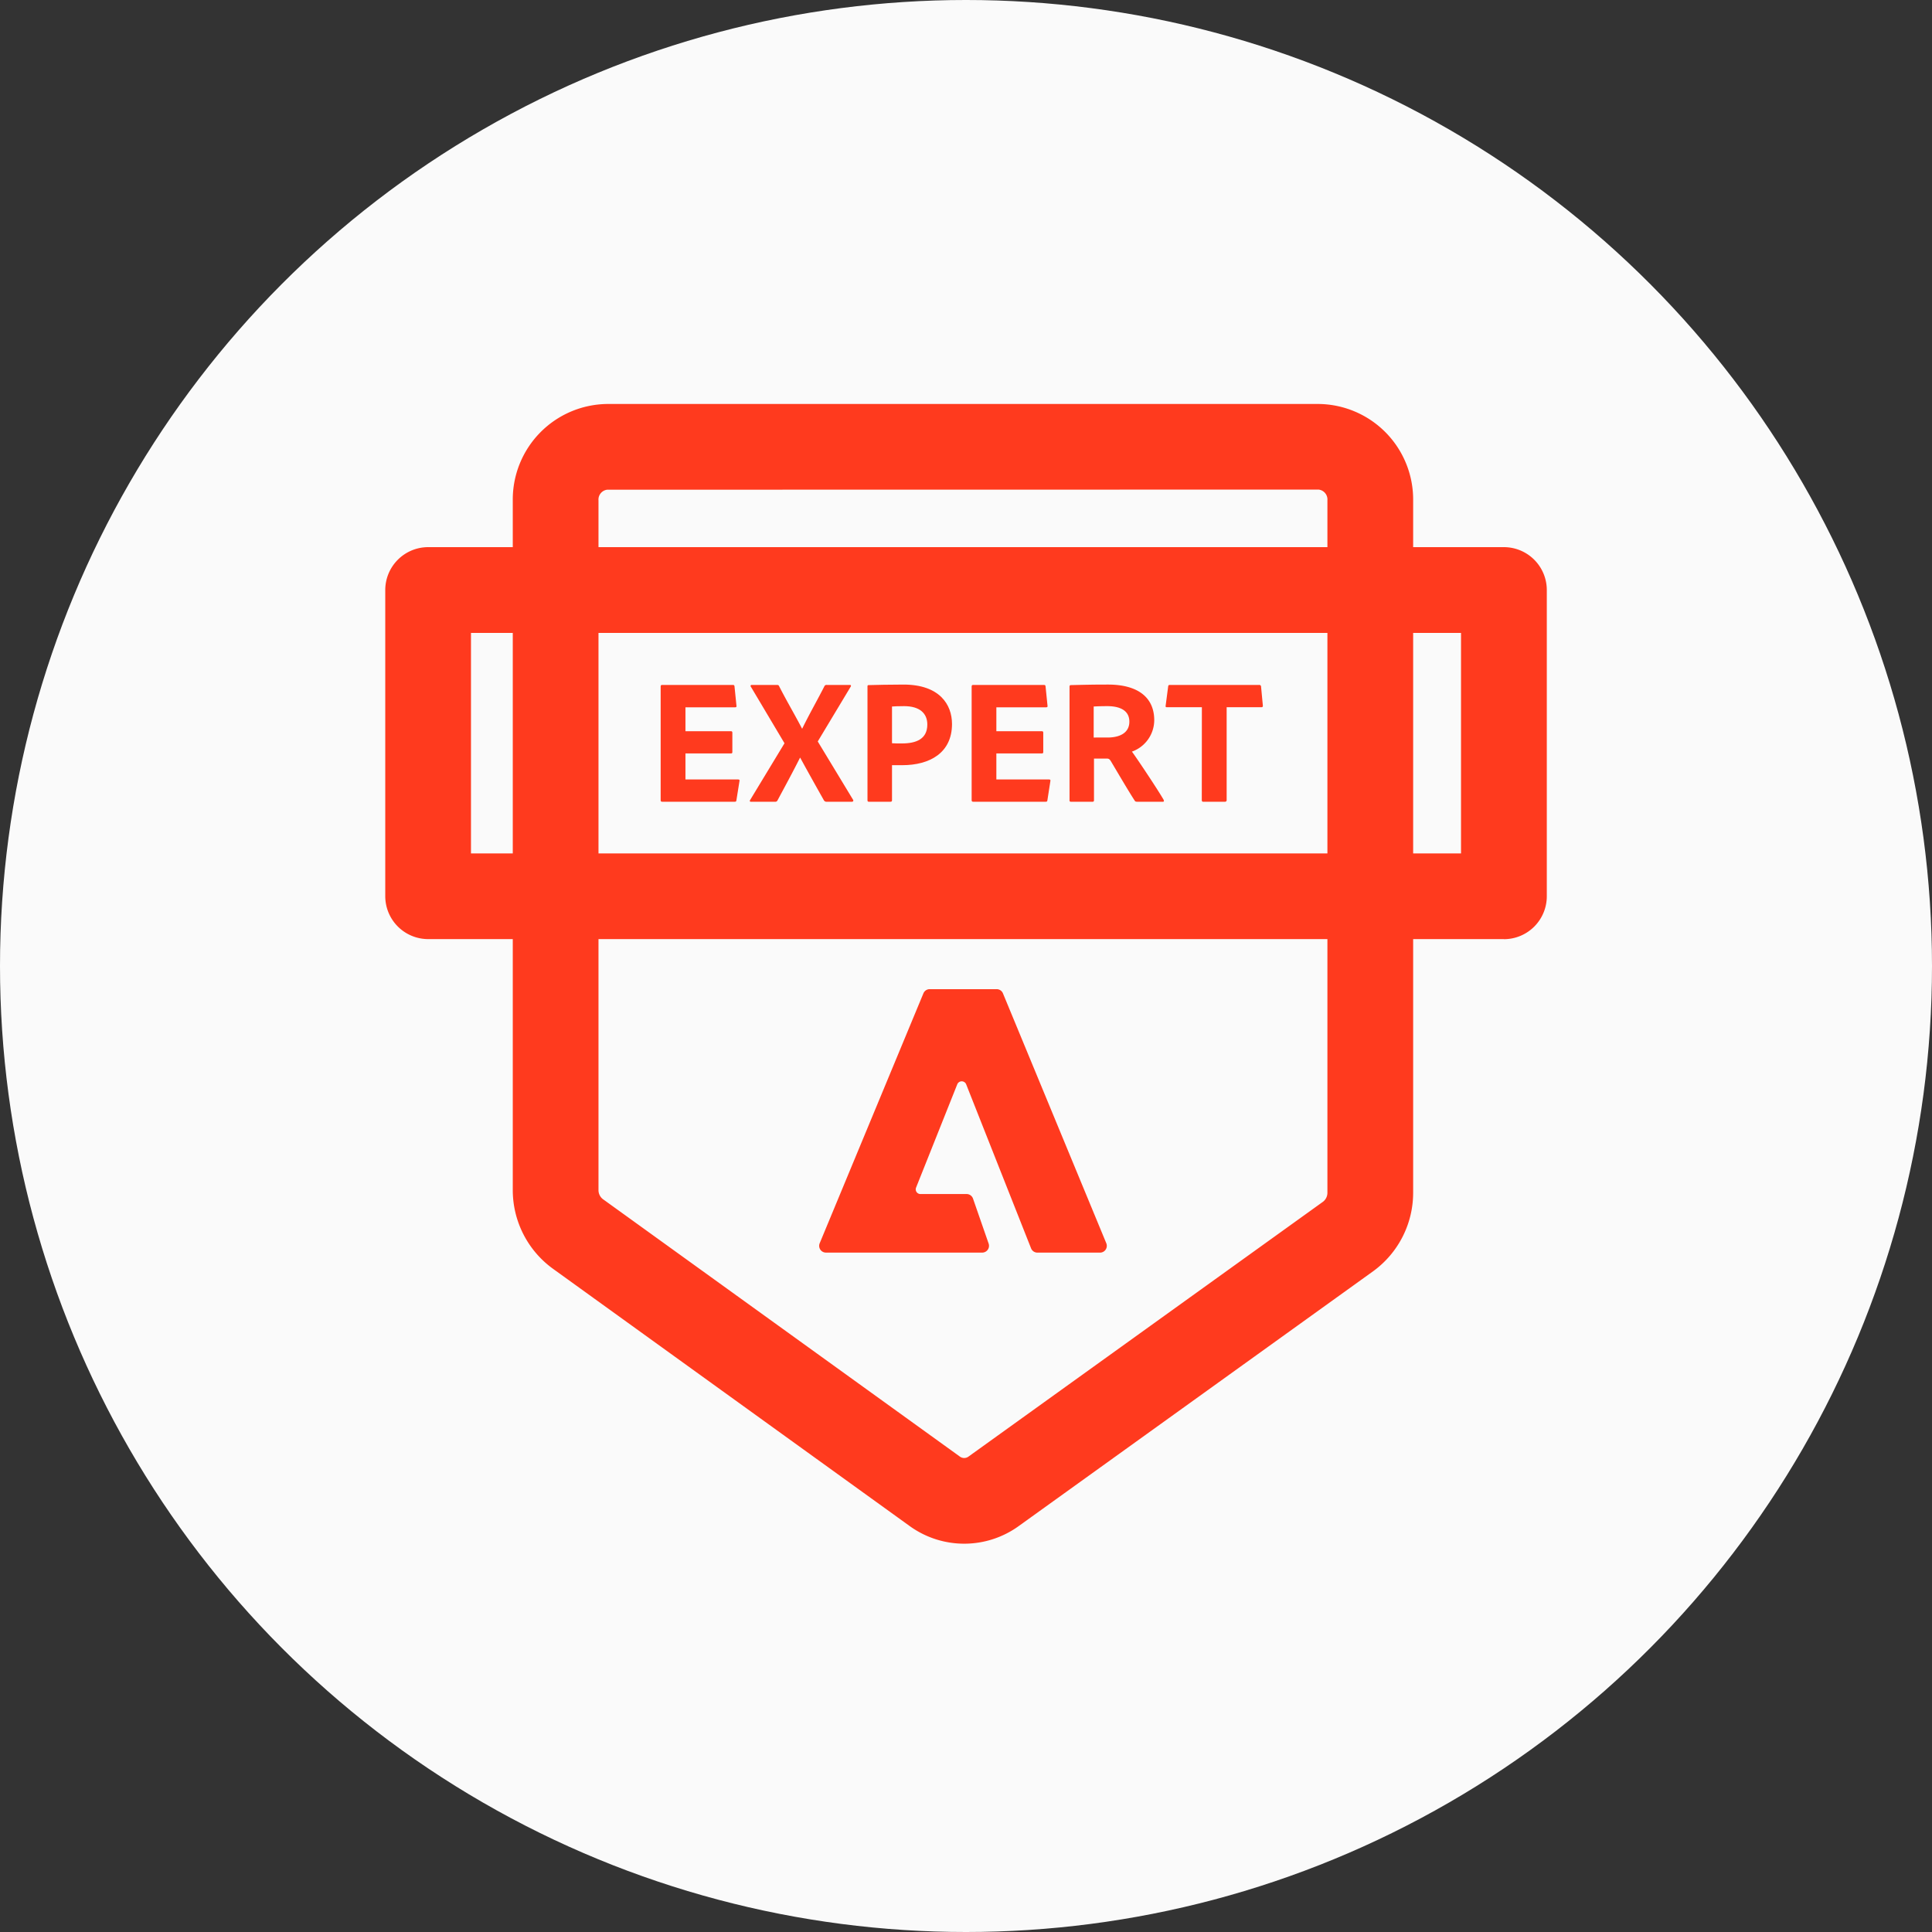
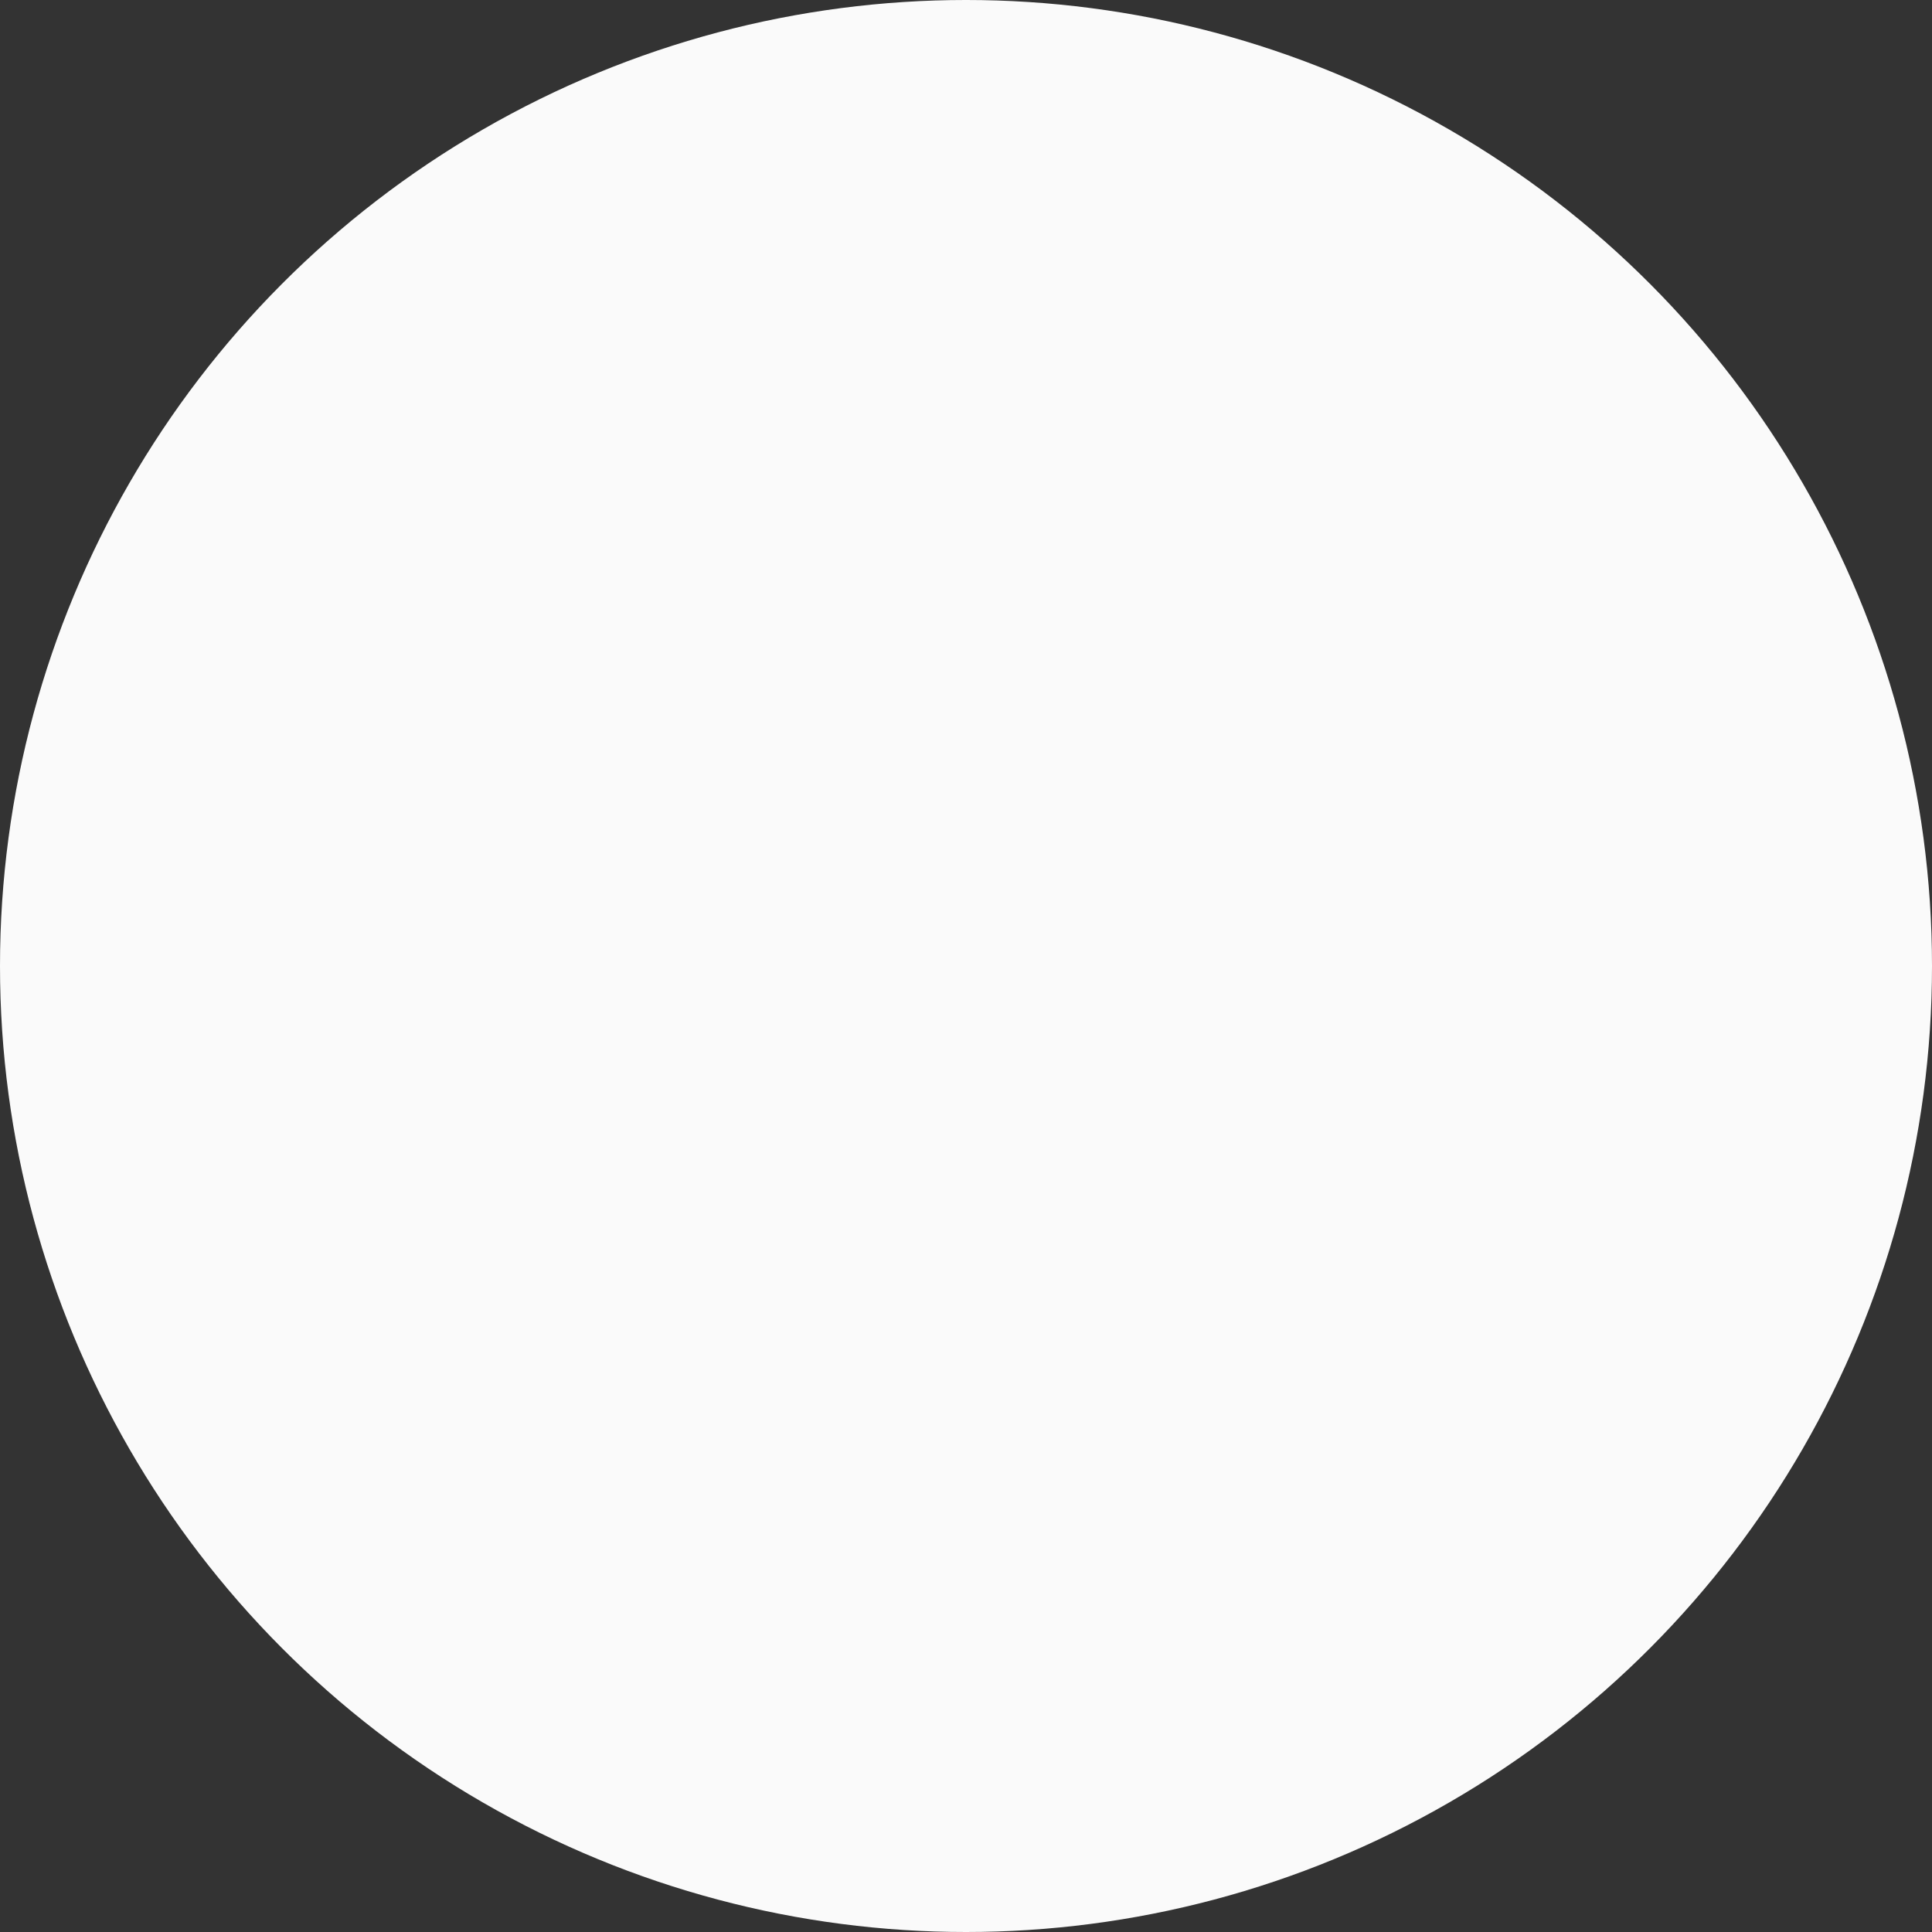
<svg xmlns="http://www.w3.org/2000/svg" width="90" height="90" viewBox="0 0 90 90">
  <rect x="0" y="0" width="90" height="90" fill="#333333" stroke="none" />
  <defs>
    <clipPath id="clip-path">
-       <rect id="Rectangle_4531" data-name="Rectangle 4531" width="54.105" height="53.092" fill="#ff3a1e" />
-     </clipPath>
+       </clipPath>
  </defs>
  <g id="Group_2626" data-name="Group 2626" transform="translate(-914 -5150.527)">
    <circle id="Ellipse_1698" data-name="Ellipse 1698" cx="45" cy="45" r="45" transform="translate(914 5150.527)" fill="#fafafa" />
    <g id="Certified_Magento_Developers" data-name="Certified Magento Developers" transform="translate(931.947 5169.346)">
      <g id="Group_2578" data-name="Group 2578" transform="translate(0 0)" clip-path="url(#clip-path)">
        <path id="Path_3355" data-name="Path 3355" d="M52.109,28.283H2a2,2,0,0,1-2-2V12.024a2,2,0,0,1,2-2H52.109a2,2,0,0,1,2,2V26.287a2,2,0,0,1-2,2M3.993,24.291h46.12V14.021H3.993Z" transform="translate(0 -3.355)" fill="#ff3a1e" />
        <path id="Path_3356" data-name="Path 3356" d="M29.956,53.092a4.334,4.334,0,0,1-2.543-.824L10.787,40.276a4.523,4.523,0,0,1-1.86-3.664V4.488A4.451,4.451,0,0,1,13.329,0H46.47a4.451,4.451,0,0,1,4.4,4.488V36.734A4.52,4.52,0,0,1,49.007,40.4L32.493,52.273a4.334,4.334,0,0,1-2.537.819M13.329,3.993a.464.464,0,0,0-.409.5V36.612a.53.53,0,0,0,.2.426L29.749,49.03a.338.338,0,0,0,.413,0L46.676,37.159a.527.527,0,0,0,.2-.425V4.488a.464.464,0,0,0-.409-.5Z" transform="translate(-2.987 0)" fill="#ff3a1e" />
        <path id="Path_3357" data-name="Path 3357" d="M22.808,25.033c-.009.067-.025.075-.083.075h-3.38c-.051,0-.067-.025-.067-.075V19.742c0-.05.016-.075.067-.075h3.281c.067,0,.084.008.092.067l.091.9c.009.041,0,.075-.058.075H20.433v1.113h2.118c.042,0,.067.017.067.067V22.8c0,.05-.033.058-.067.058H20.433V24.07h2.451c.066,0,.075.025.066.075Z" transform="translate(-6.449 -6.579)" fill="#ff3a1e" />
        <path id="Path_3358" data-name="Path 3358" d="M28.685,22.3l1.645,2.716a.057.057,0,0,1-.042.092h-1.18a.138.138,0,0,1-.141-.075c-.365-.647-.731-1.3-1.1-1.977h-.008c-.333.665-.7,1.338-1.047,1.986a.111.111,0,0,1-.116.067H25.569c-.058,0-.058-.05-.033-.083l1.6-2.642L25.569,19.75a.049.049,0,0,1,.042-.083h1.171c.058,0,.083.009.108.067.333.657.723,1.313,1.063,1.968h.009c.323-.664.689-1.3,1.03-1.968a.107.107,0,0,1,.116-.067H30.18c.058,0,.067.041.033.091Z" transform="translate(-8.538 -6.579)" fill="#ff3a1e" />
        <path id="Path_3359" data-name="Path 3359" d="M33.758,19.734c0-.051.008-.067.05-.067.341-.009,1-.025,1.628-.025,1.678,0,2.259.93,2.259,1.836,0,1.346-1.038,1.919-2.317,1.919H34.9v1.636c0,.041-.017.067-.067.067H33.817c-.042,0-.059-.025-.059-.067ZM34.9,22.375c.141.009.232.009.465.009.656,0,1.18-.2,1.18-.881,0-.523-.357-.856-1.08-.856-.266,0-.49.009-.565.017Z" transform="translate(-11.294 -6.571)" fill="#ff3a1e" />
        <path id="Path_3360" data-name="Path 3360" d="M44.579,25.033c-.009.067-.025.075-.083.075h-3.38c-.051,0-.067-.025-.067-.075V19.742c0-.05.016-.075.067-.075H44.4c.067,0,.084.008.092.067l.091.9c.009.041,0,.075-.058.075H42.2v1.113h2.118c.042,0,.067.017.067.067V22.8c0,.05-.033.058-.067.058H42.2V24.07h2.451c.066,0,.075.025.066.075Z" transform="translate(-13.733 -6.579)" fill="#ff3a1e" />
-         <path id="Path_3361" data-name="Path 3361" d="M47.968,25.1c-.049,0-.066-.017-.066-.075V19.75c0-.041.008-.083.058-.083.748-.017,1.063-.025,1.736-.025,1.379,0,2.152.59,2.152,1.661a1.562,1.562,0,0,1-1.039,1.462c.274.374,1.213,1.787,1.471,2.235.025.051.033.1-.025.1h-1.2c-.075,0-.1-.017-.116-.05-.241-.365-.764-1.254-1.1-1.82-.059-.1-.1-.14-.191-.14h-.607v1.944a.061.061,0,0,1-.066.067Zm1.7-2.991c.623,0,1.021-.249,1.021-.739,0-.508-.415-.723-1.03-.723-.274,0-.506.009-.632.017v1.445Z" transform="translate(-16.026 -6.571)" fill="#ff3a1e" />
        <path id="Path_3362" data-name="Path 3362" d="M56.316,20.705H54.678c-.049,0-.057-.025-.049-.075l.116-.888c.008-.059.024-.075.083-.075h4.154a.079.079,0,0,1,.091.075l.083.88c.008.058-.017.083-.067.083H57.47v4.32a.073.073,0,0,1-.075.083h-1c-.059.009-.083-.025-.083-.075Z" transform="translate(-18.275 -6.579)" fill="#ff3a1e" />
-         <path id="Path_3363" data-name="Path 3363" d="M36.807,45.4l-1.918,4.809a.219.219,0,0,0,.2.3h2.153a.316.316,0,0,1,.3.213l.727,2.094a.317.317,0,0,1-.3.421H30.692A.315.315,0,0,1,30.4,52.8L35.231,41.16a.316.316,0,0,1,.292-.195h3.121a.316.316,0,0,1,.292.195L43.75,52.8a.316.316,0,0,1-.292.438H40.54a.317.317,0,0,1-.294-.2L37.224,45.4a.224.224,0,0,0-.417,0" transform="translate(-10.162 -13.705)" fill="#ff3a1e" />
      </g>
    </g>
  </g>
</svg>